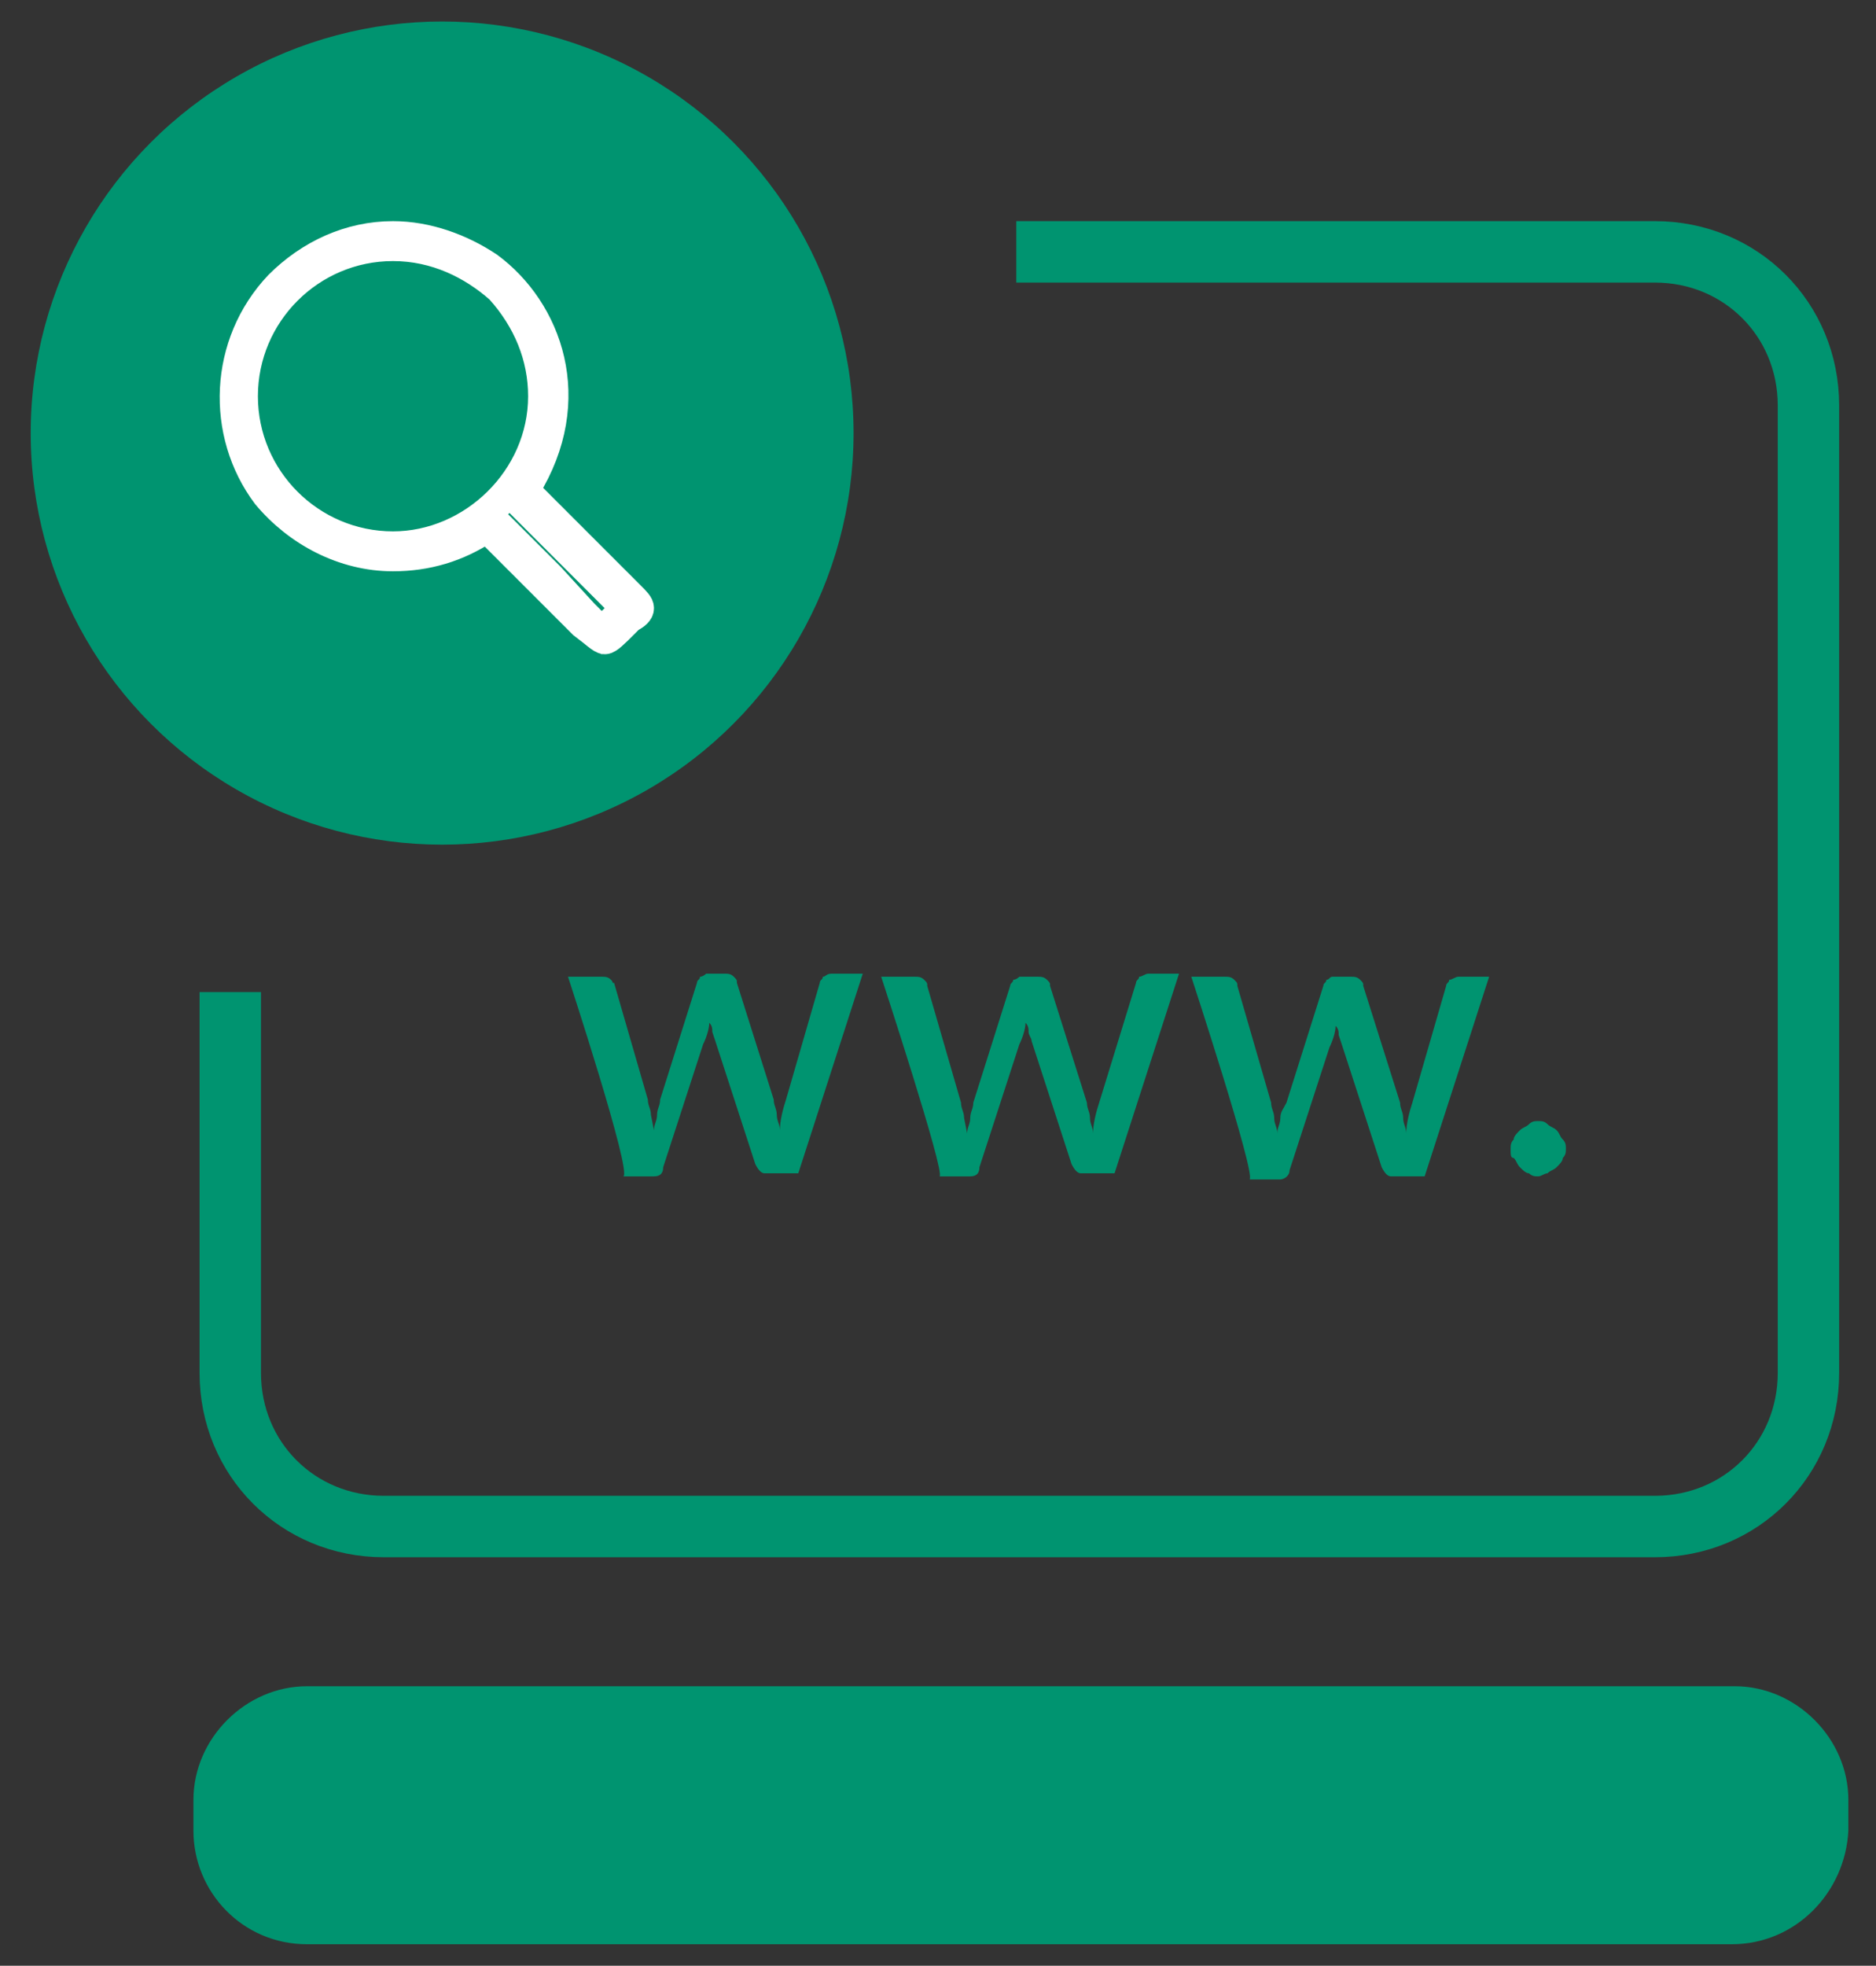
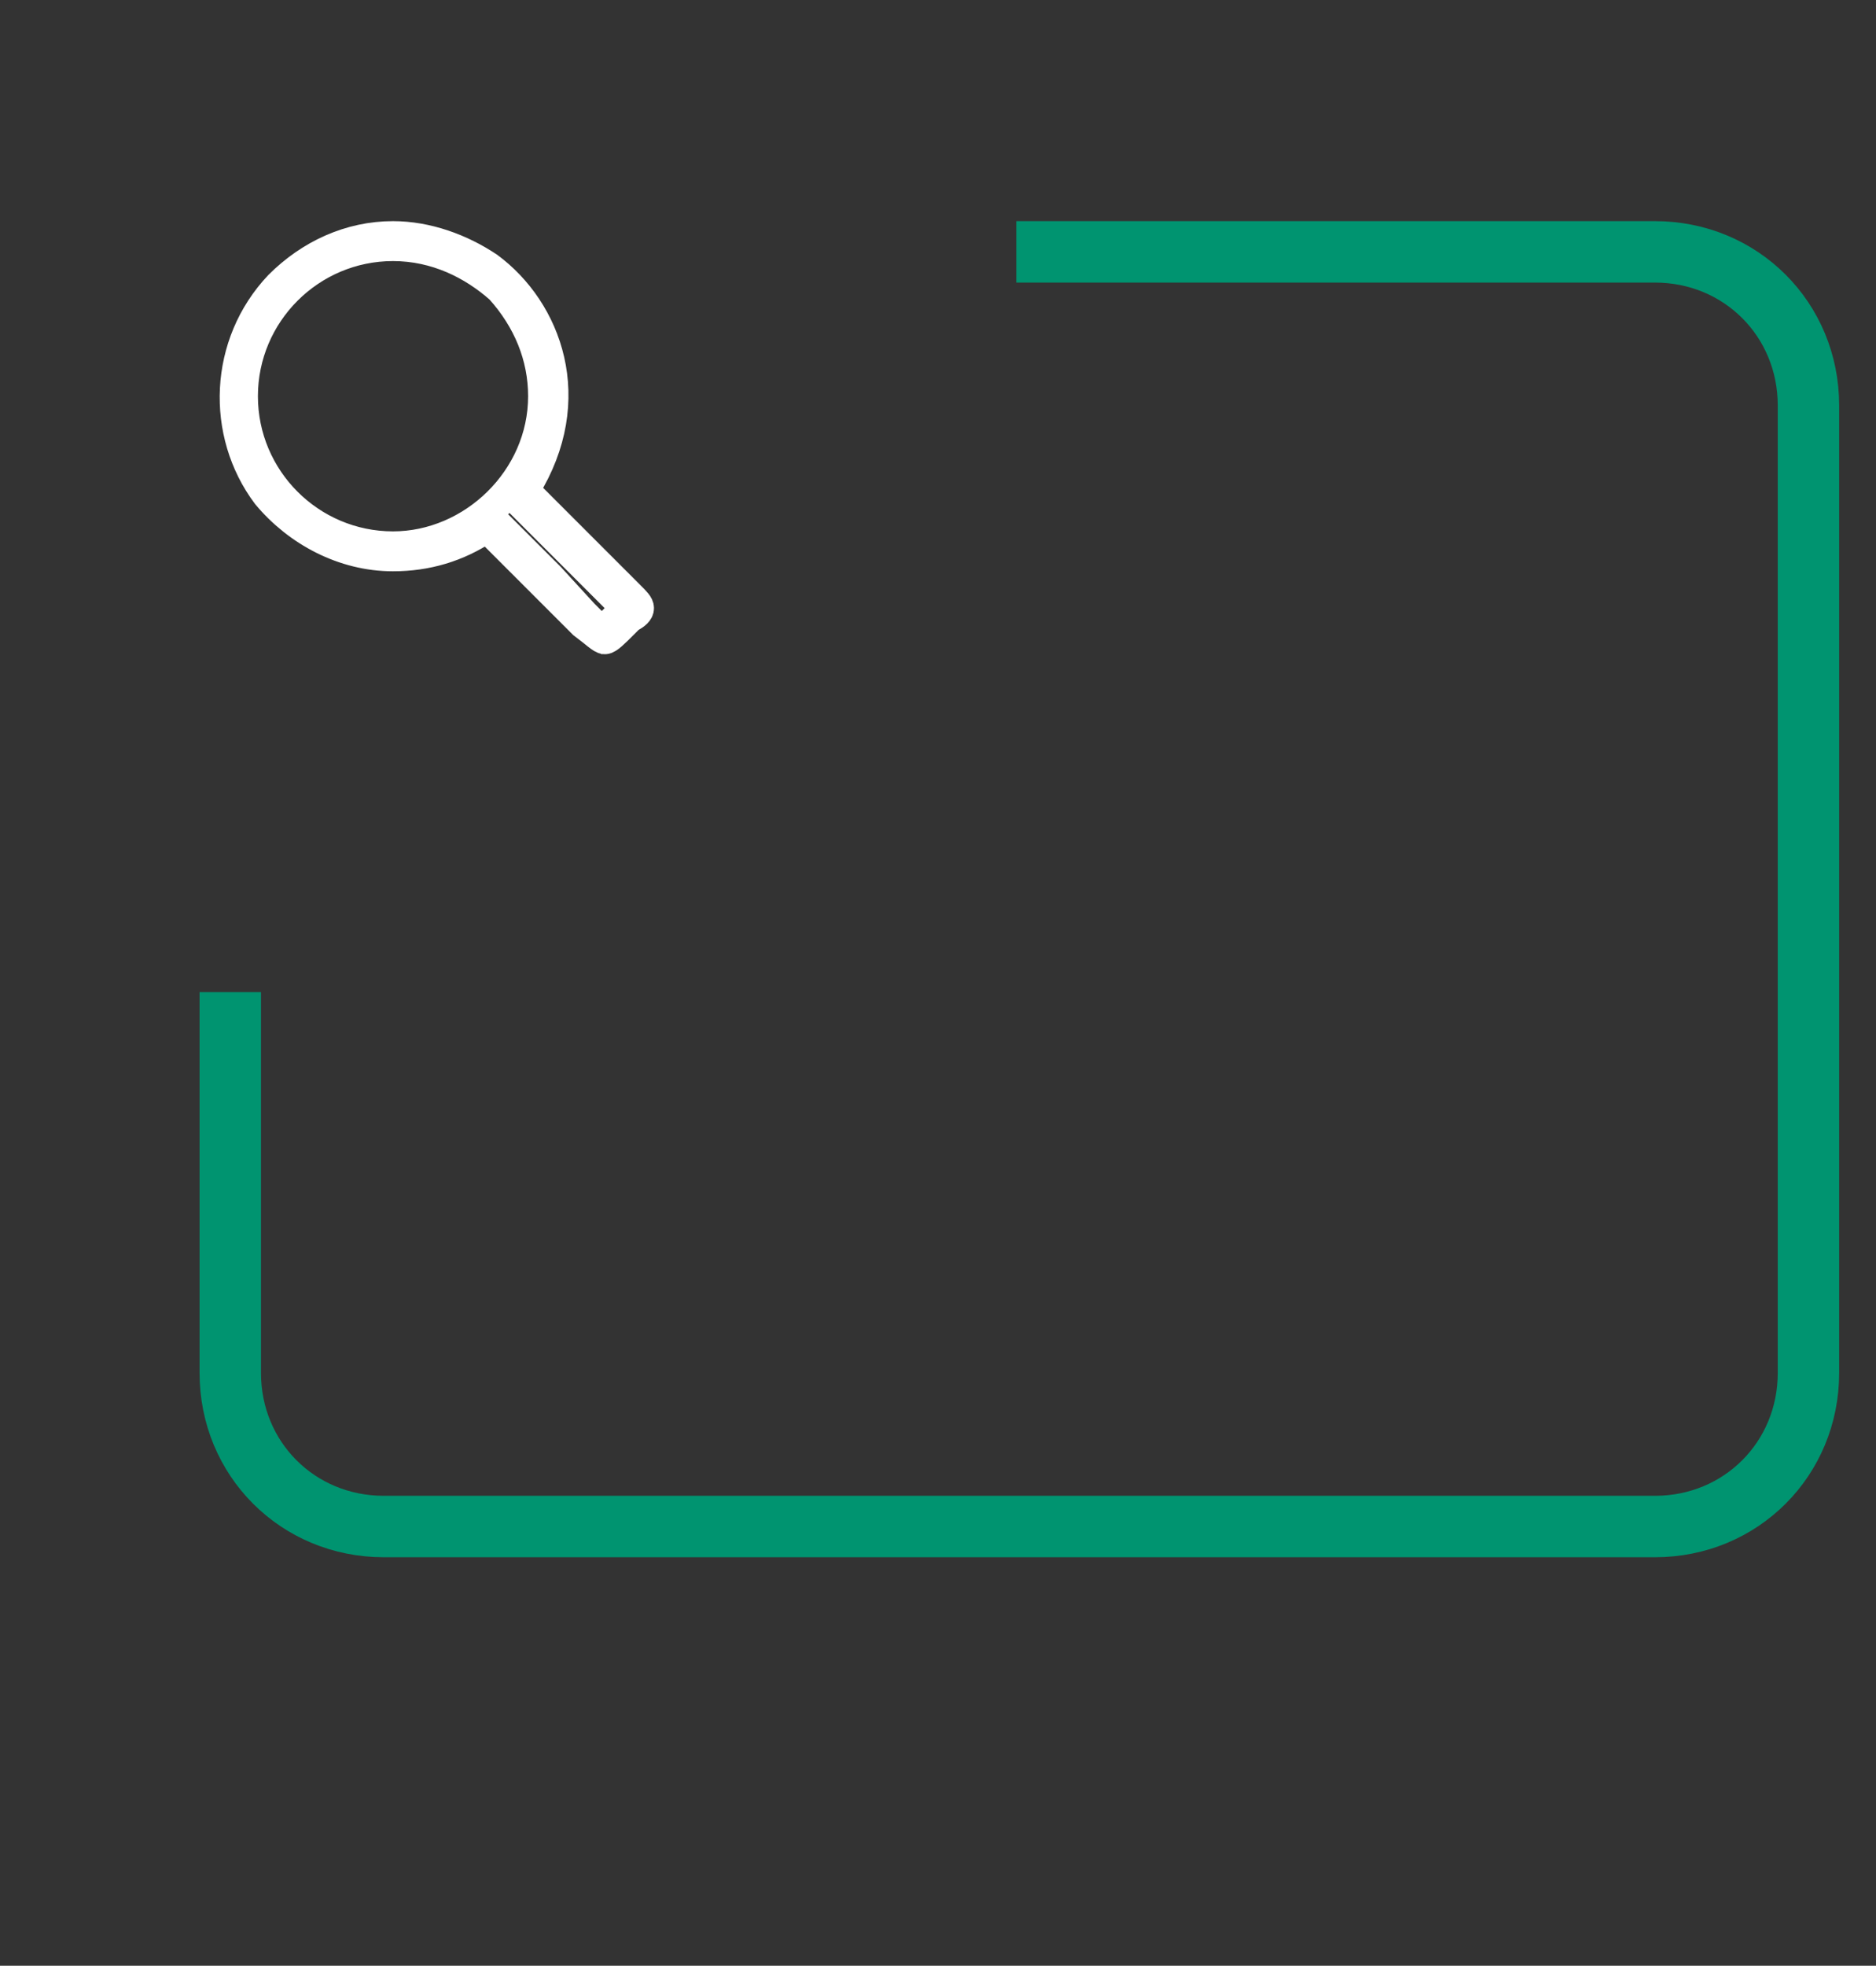
<svg xmlns="http://www.w3.org/2000/svg" version="1.1" id="Layer_1" x="0px" y="0px" viewBox="0 0 61.1 64" style="enable-background:new 0 0 61.1 64;" xml:space="preserve">
  <rect x="0" y="0" width="61.1" height="64" fill="#333333" stroke="none" />
  <style type="text/css">
	.st0{fill:#009470;}
	.st1{fill:none;stroke:#009470;stroke-width:2;stroke-miterlimit:10;}
	.st2{fill:#FFFFFF;stroke:#FFFFFF;stroke-miterlimit:10;}
</style>
-   <path class="st0" d="M18.5,31.8h1.1c0.1,0,0.2,0,0.3,0.1S19.9,32,20,32l1.1,3.8c0,0.2,0.1,0.3,0.1,0.5l0.1,0.5  c0-0.2,0.1-0.3,0.1-0.5c0-0.2,0.1-0.3,0.1-0.5l1.2-3.8c0-0.1,0.1-0.1,0.1-0.2c0.1,0,0.2-0.1,0.2-0.1h0.6c0.1,0,0.2,0,0.3,0.1  s0.1,0.1,0.1,0.2l1.2,3.8c0,0.2,0.1,0.3,0.1,0.5s0.1,0.3,0.1,0.5c0-0.3,0.1-0.7,0.2-1l1.1-3.8c0-0.1,0.1-0.1,0.1-0.2  c0.1,0,0.1-0.1,0.3-0.1h1l-2.1,6.5h-1.1c-0.1,0-0.2-0.1-0.3-0.3l-1.3-4l-0.1-0.3c0-0.1,0-0.2-0.1-0.3c0,0.2-0.1,0.5-0.2,0.7l-1.3,4  c0,0.2-0.1,0.3-0.3,0.3h-1C20.6,38.2,18.5,31.8,18.5,31.8z M28.7,31.8h1.1c0.1,0,0.2,0,0.3,0.1s0.1,0.1,0.1,0.2l1.1,3.8  c0,0.2,0.1,0.3,0.1,0.5l0.1,0.5c0-0.2,0.1-0.3,0.1-0.5c0-0.2,0.1-0.3,0.1-0.5l1.2-3.8c0-0.1,0.1-0.1,0.1-0.2c0.1,0,0.2-0.1,0.2-0.1  h0.6c0.1,0,0.2,0,0.3,0.1s0.1,0.1,0.1,0.2l1.2,3.8c0,0.2,0.1,0.3,0.1,0.5s0.1,0.3,0.1,0.5c0-0.3,0.1-0.7,0.2-1L37,32  c0-0.1,0.1-0.1,0.1-0.2c0.1,0,0.2-0.1,0.3-0.1h1l-2.1,6.5h-1.1c-0.1,0-0.2-0.1-0.3-0.3l-1.3-4c0-0.1-0.1-0.2-0.1-0.3s0-0.2-0.1-0.3  c0,0.2-0.1,0.5-0.2,0.7l-1.3,4c0,0.2-0.1,0.3-0.3,0.3h-1C30.8,38.2,28.7,31.8,28.7,31.8z M38.8,31.8h1.1c0.1,0,0.2,0,0.3,0.1  s0.1,0.1,0.1,0.2l1.1,3.8c0,0.2,0.1,0.3,0.1,0.5s0.1,0.3,0.1,0.5c0-0.2,0.1-0.3,0.1-0.5s0.1-0.3,0.2-0.5l1.2-3.8  c0-0.1,0.1-0.1,0.1-0.2c0.1,0,0.1-0.1,0.2-0.1H44c0.1,0,0.2,0,0.3,0.1s0.1,0.1,0.1,0.2l1.2,3.8c0,0.2,0.1,0.3,0.1,0.5  c0,0.2,0.1,0.3,0.1,0.5c0-0.3,0.1-0.7,0.2-1l1.1-3.8c0-0.1,0.1-0.1,0.1-0.2c0.1,0,0.2-0.1,0.3-0.1h1l-2.1,6.5h-1.1  c-0.1,0-0.2-0.1-0.3-0.3l-1.3-4l-0.1-0.3c0-0.1,0-0.2-0.1-0.3c0,0.2-0.1,0.5-0.2,0.7l-1.3,4c0,0.2-0.2,0.3-0.3,0.3h-1  C40.9,38.2,38.8,31.8,38.8,31.8z M49.2,37.4c0-0.1,0-0.2,0.1-0.3c0-0.1,0.1-0.2,0.2-0.3s0.2-0.1,0.3-0.2s0.2-0.1,0.3-0.1  s0.2,0,0.3,0.1s0.2,0.1,0.3,0.2s0.1,0.2,0.2,0.3s0.1,0.2,0.1,0.3c0,0.1,0,0.2-0.1,0.3c0,0.1-0.1,0.2-0.2,0.3s-0.2,0.1-0.3,0.2  c-0.1,0-0.2,0.1-0.3,0.1s-0.2,0-0.3-0.1c-0.1,0-0.2-0.1-0.3-0.2s-0.1-0.2-0.2-0.3C49.2,37.7,49.2,37.6,49.2,37.4z" />
  <path class="st1" d="M33.1,8.2h20.8c2.8,0,5,2.2,5,5v31.5c0,2.8-2.2,5-5,5H12.5c-2.8,0-5-2.2-5-5V32.3" />
-   <path class="st0" d="M56.4,63.3H10c-2.1,0-3.7-1.7-3.7-3.7v-1c0-2,1.7-3.7,3.7-3.7h46.5c2,0,3.7,1.7,3.7,3.7v1  C60.1,61.6,58.5,63.3,56.4,63.3z" />
-   <circle class="st0" cx="14.4" cy="14.1" r="13.4" />
  <path class="st2" d="M19.7,20.8c-0.1,0-0.3-0.2-0.7-0.5c-0.7-0.7-1.4-1.4-2.1-2.1l-1-1l-0.1,0c-0.9,0.6-1.9,0.9-3,0.9  c-1.6,0-3.1-0.8-4.1-2c-1.5-2-1.4-4.9,0.4-6.8c1-1,2.3-1.6,3.7-1.6c1.1,0,2.2,0.4,3.1,1c1.9,1.4,3,4.3,1.2,7.2l0,0.1l1,1  c0.7,0.7,1.5,1.5,2.2,2.2c0.1,0.1,0.1,0.1,0.2,0.2c0.2,0.2,0.3,0.3,0.3,0.4c0,0.1-0.1,0.2-0.3,0.3c-0.1,0.1-0.1,0.1-0.2,0.2  C20,20.6,19.8,20.8,19.7,20.8z M16.1,17l0.6,0.6c0.4,0.4,0.8,0.8,1.2,1.2L19,20c0.2,0.2,0.6,0.6,0.6,0.6l0.8-0.8l-3.5-3.5  C16.9,16.3,16.1,17,16.1,17z M12.8,8c-2.7,0-4.9,2.2-4.9,4.9c0,2.7,2.2,4.9,4.9,4.9h0c2.6,0,4.9-2.2,4.9-4.9c0-1.3-0.5-2.5-1.4-3.5  C15.4,8.6,14.2,8,12.8,8C12.9,8,12.8,8,12.8,8z" />
</svg>